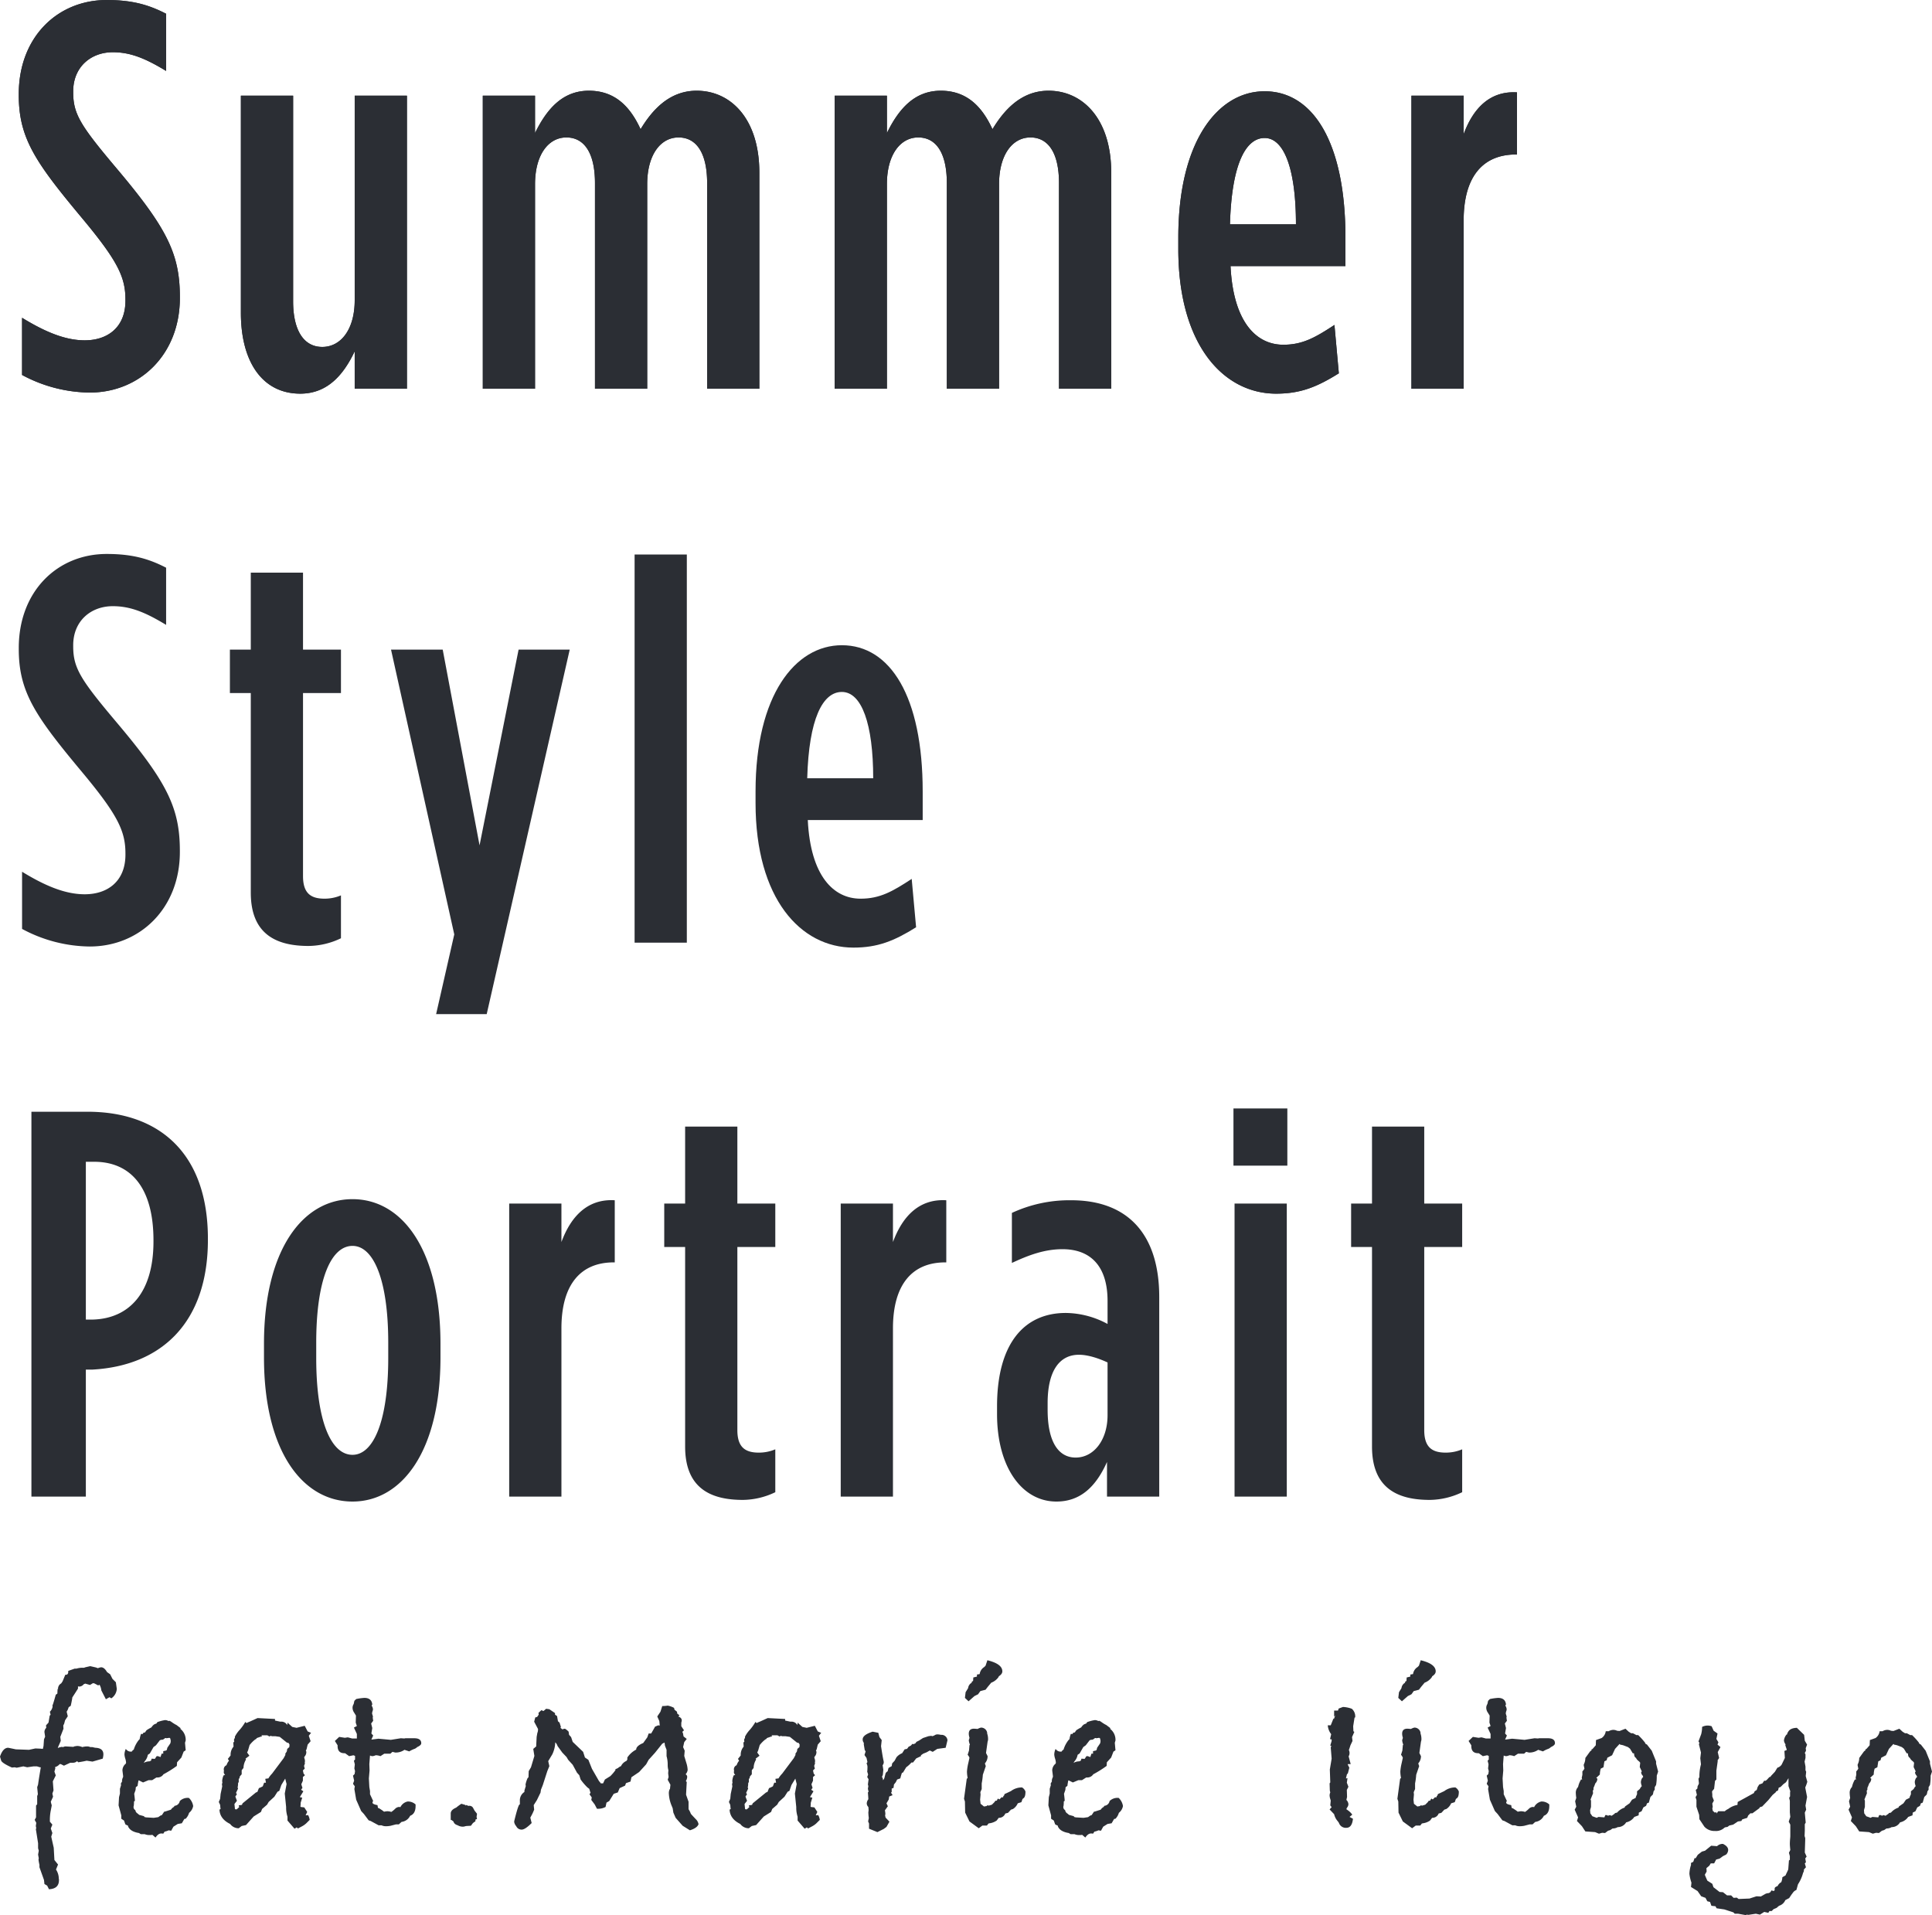
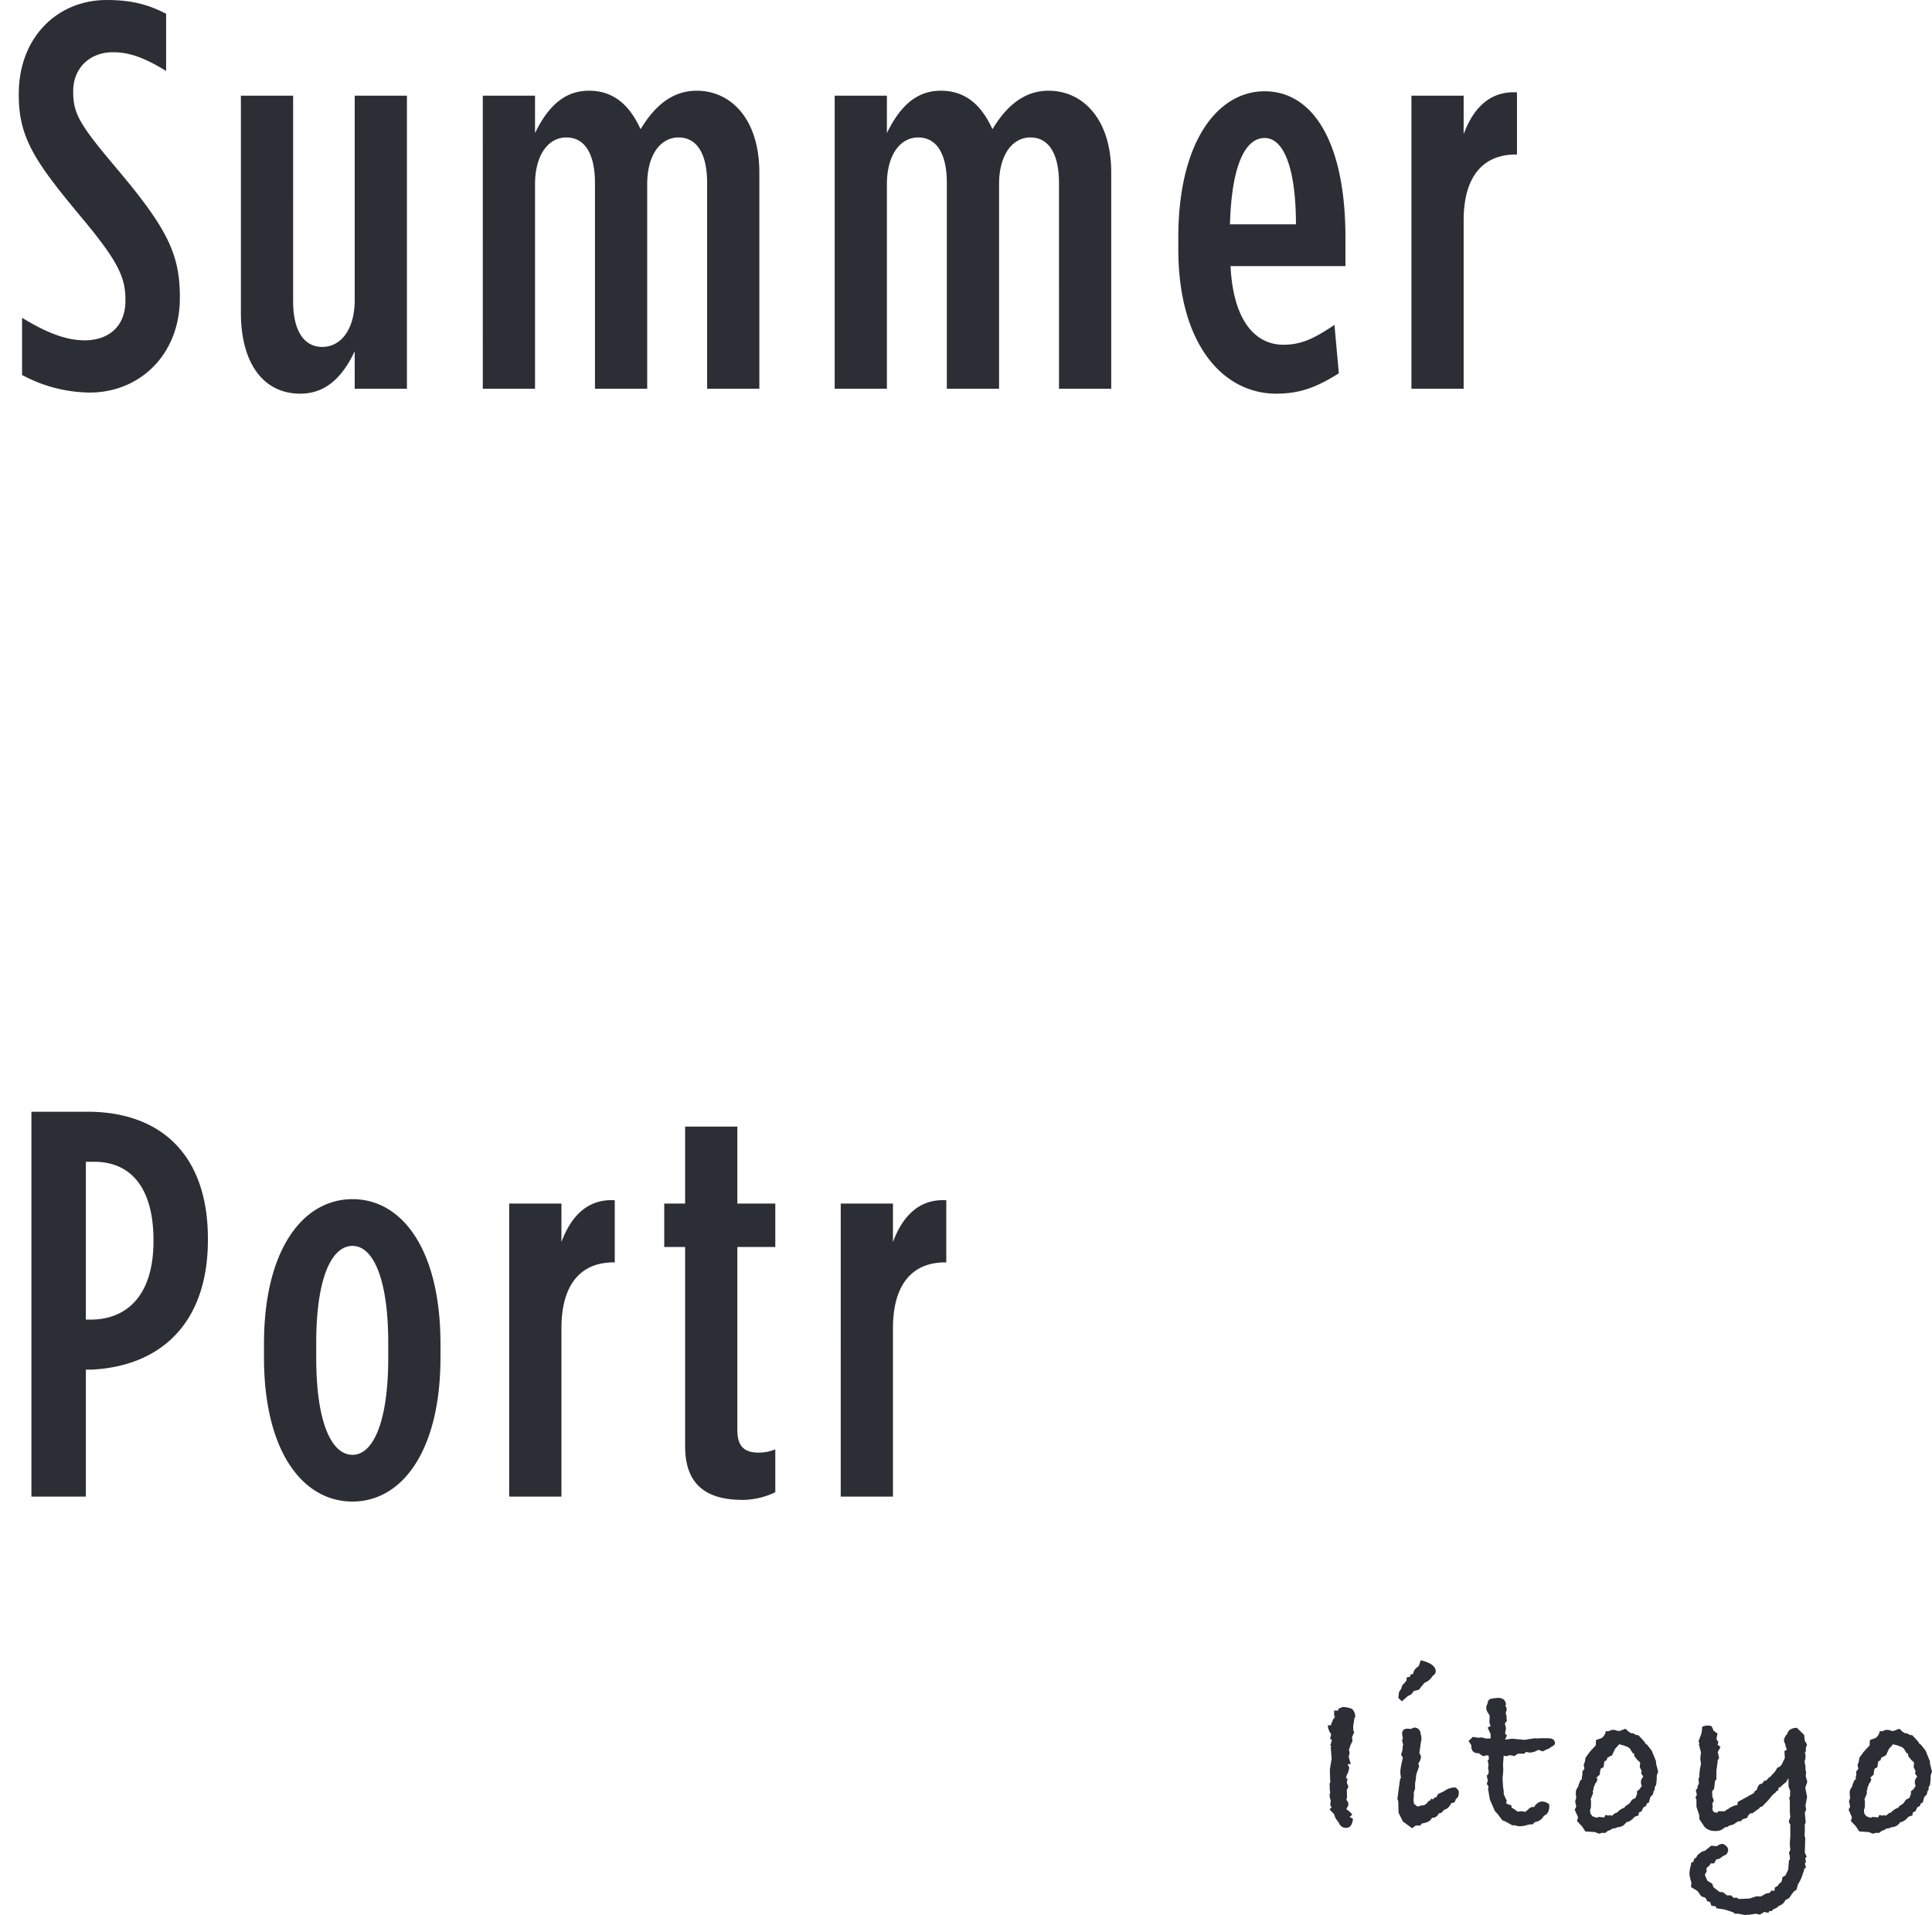
<svg xmlns="http://www.w3.org/2000/svg" width="681.715" height="675.748" viewbox="0 0 681.715 675.748">
  <g id="グループ_43" data-name="グループ 43" transform="translate(-15.82 182.508)">
    <g id="グループ" transform="translate(18.758 -220.35)">
-       <path id="パス_140" data-name="パス 140" d="M28.712,1.358c17.654,0,31.816-13.386,31.816-33.368V-32.4c0-15.326-4.656-24.444-22.7-45.784C25.414-92.926,22.892-97,22.892-104.566v-.388c0-8.536,6.208-13.774,13.968-13.774,6.208,0,11.446,2.134,18.818,6.6v-20.176c-6.014-3.1-11.834-4.85-20.952-4.85-17.46,0-31.04,13.192-31.04,33.174v.388c0,15.326,6.014,23.862,22.7,43.844C38.8-44.814,41.322-39.188,41.322-31.428v.388c0,9.312-6.208,13.968-14.356,13.968-6.6,0-13.58-2.716-22.116-7.954V-4.85A51.3,51.3,0,0,0,28.712,1.358Zm74.3.388c9.7,0,15.326-6.79,19.206-14.938V0h18.43V-103.4H122.22v72.168c0,10.282-4.85,16.49-11.446,16.49-6.4,0-10.282-5.626-10.282-16.1V-103.4H82.062v76.63C82.062-9.506,89.628,1.746,103.014,1.746ZM167.422,0h18.43V-72.168c0-10.282,4.656-16.49,11.058-16.49S207-83.032,207-72.556V0h18.43V-72.168c0-10.282,4.656-16.49,11.058-16.49s10.088,5.626,10.088,16.1V0H265V-76.242c0-19.012-10.088-28.906-22.116-28.906-9.894,0-15.908,7.178-19.788,13.58-3.492-7.566-8.73-13.58-18.236-13.58-9.118,0-14.744,6.208-19.012,14.938V-103.4h-18.43Zm124.16,0h18.43V-72.168c0-10.282,4.656-16.49,11.058-16.49s10.088,5.626,10.088,16.1V0h18.43V-72.168c0-10.282,4.656-16.49,11.058-16.49s10.088,5.626,10.088,16.1V0h18.43V-76.242c0-19.012-10.088-28.906-22.116-28.906-9.894,0-15.908,7.178-19.788,13.58-3.492-7.566-8.73-13.58-18.236-13.58-9.118,0-14.744,6.208-19.012,14.938V-103.4h-18.43ZM447.364,1.746c8.536,0,14.356-2.328,22.116-7.178L467.928-22.5c-6.79,4.462-11.252,6.984-18.042,6.984-9.506,0-17.654-7.954-18.624-27.742h40.546V-53.35c0-33.562-11.446-51.6-28.518-51.6-16.49,0-30.458,17.654-30.458,51.6v4.074C412.832-15.52,428.74,1.746,447.364,1.746Zm-16.3-59.752c.582-20.952,5.432-30.458,12.222-30.458,6.984,0,11.058,11.252,11.058,30.458ZM495.088,0h18.43V-59.364c0-15.714,6.984-23.28,18.43-23.28h.388v-21.922c-9.7-.582-15.52,5.82-18.818,14.744V-103.4h-18.43Z" transform="translate(0 175)" fill="#2b2e34" />
      <path id="パス_139" data-name="パス 139" d="M28.712,1.358c17.654,0,31.816-13.386,31.816-33.368V-32.4c0-15.326-4.656-24.444-22.7-45.784C25.414-92.926,22.892-97,22.892-104.566v-.388c0-8.536,6.208-13.774,13.968-13.774,6.208,0,11.446,2.134,18.818,6.6v-20.176c-6.014-3.1-11.834-4.85-20.952-4.85-17.46,0-31.04,13.192-31.04,33.174v.388c0,15.326,6.014,23.862,22.7,43.844C38.8-44.814,41.322-39.188,41.322-31.428v.388c0,9.312-6.208,13.968-14.356,13.968-6.6,0-13.58-2.716-22.116-7.954V-4.85A51.3,51.3,0,0,0,28.712,1.358Zm74.3.388c9.7,0,15.326-6.79,19.206-14.938V0h18.43V-103.4H122.22v72.168c0,10.282-4.85,16.49-11.446,16.49-6.4,0-10.282-5.626-10.282-16.1V-103.4H82.062v76.63C82.062-9.506,89.628,1.746,103.014,1.746ZM167.422,0h18.43V-72.168c0-10.282,4.656-16.49,11.058-16.49S207-83.032,207-72.556V0h18.43V-72.168c0-10.282,4.656-16.49,11.058-16.49s10.088,5.626,10.088,16.1V0H265V-76.242c0-19.012-10.088-28.906-22.116-28.906-9.894,0-15.908,7.178-19.788,13.58-3.492-7.566-8.73-13.58-18.236-13.58-9.118,0-14.744,6.208-19.012,14.938V-103.4h-18.43Zm124.16,0h18.43V-72.168c0-10.282,4.656-16.49,11.058-16.49s10.088,5.626,10.088,16.1V0h18.43V-72.168c0-10.282,4.656-16.49,11.058-16.49s10.088,5.626,10.088,16.1V0h18.43V-76.242c0-19.012-10.088-28.906-22.116-28.906-9.894,0-15.908,7.178-19.788,13.58-3.492-7.566-8.73-13.58-18.236-13.58-9.118,0-14.744,6.208-19.012,14.938V-103.4h-18.43ZM447.364,1.746c8.536,0,14.356-2.328,22.116-7.178L467.928-22.5c-6.79,4.462-11.252,6.984-18.042,6.984-9.506,0-17.654-7.954-18.624-27.742h40.546V-53.35c0-33.562-11.446-51.6-28.518-51.6-16.49,0-30.458,17.654-30.458,51.6v4.074C412.832-15.52,428.74,1.746,447.364,1.746Zm-16.3-59.752c.582-20.952,5.432-30.458,12.222-30.458,6.984,0,11.058,11.252,11.058,30.458ZM495.088,0h18.43V-59.364c0-15.714,6.984-23.28,18.43-23.28h.388v-21.922c-9.7-.582-15.52,5.82-18.818,14.744V-103.4h-18.43Z" transform="translate(0 175)" fill="#2b2e34" />
-       <path id="パス_138" data-name="パス 138" d="M28.712,1.358c17.654,0,31.816-13.386,31.816-33.368V-32.4c0-15.326-4.656-24.444-22.7-45.784C25.414-92.926,22.892-97,22.892-104.566v-.388c0-8.536,6.208-13.774,13.968-13.774,6.208,0,11.446,2.134,18.818,6.6v-20.176c-6.014-3.1-11.834-4.85-20.952-4.85-17.46,0-31.04,13.192-31.04,33.174v.388c0,15.326,6.014,23.862,22.7,43.844C38.8-44.814,41.322-39.188,41.322-31.428v.388c0,9.312-6.208,13.968-14.356,13.968-6.6,0-13.58-2.716-22.116-7.954V-4.85A51.3,51.3,0,0,0,28.712,1.358Zm77.212-.194A26.891,26.891,0,0,0,117.37-1.552V-16.684a14.846,14.846,0,0,1-5.82,1.164c-4.85,0-7.566-1.94-7.566-7.954v-64.6H117.37V-103.4H103.984v-27.16H85.554v27.16H78.182v15.326h7.372v70.422C85.554-2.716,94.866,1.164,105.924,1.164Z" transform="translate(0 370.463)" fill="#2b2e34" />
-       <path id="パス_137" data-name="パス 137" d="M19.012,25.22H36.86L66.154-103.4H48.112L34.338-34.338l-13-69.064H3.1L25.414-2.91ZM89.046,0h18.43V-136.964H89.046Zm77.212,1.746c8.536,0,14.356-2.328,22.116-7.178L186.822-22.5c-6.79,4.462-11.252,6.984-18.042,6.984-9.506,0-17.654-7.954-18.624-27.742H190.7V-53.35c0-33.562-11.446-51.6-28.518-51.6-16.49,0-30.458,17.654-30.458,51.6v4.074C131.726-15.52,147.634,1.746,166.258,1.746Zm-16.3-59.752c.582-20.952,5.432-30.458,12.222-30.458,6.984,0,11.058,11.252,11.058,30.458Z" transform="translate(131.937 370.463)" fill="#2b2e34" />
      <path id="パス_136" data-name="パス 136" d="M8.148,0H27.354V-44.814h2.328C54.126-46.172,70.422-61.5,70.422-90.6v-.388c0-30.07-17.072-44.814-42.486-44.814H8.148ZM27.354-62.468v-55.678h2.91c12.8,0,20.952,8.924,20.952,27.742v.388c0,18.042-8.536,27.16-21.34,27.548Zm94.09,64.214c17.46,0,31.04-17.848,31.04-50.828v-4.85c0-32.98-13.386-51.022-31.04-51.022S90.21-86.912,90.21-53.932v4.85C90.21-16.1,103.79,1.746,121.444,1.746Zm0-16.49c-7.566,0-12.8-11.834-12.8-34.144V-54.32c0-22.31,5.238-34.144,12.8-34.144,7.372,0,12.61,11.834,12.61,34.144v5.432C134.054-26.578,128.816-14.744,121.444-14.744ZM176.734,0h18.43V-59.364c0-15.714,6.984-23.28,18.43-23.28h.388v-21.922c-9.7-.582-15.52,5.82-18.818,14.744V-103.4h-18.43Zm82.45,1.164A26.891,26.891,0,0,0,270.63-1.552V-16.684a14.846,14.846,0,0,1-5.82,1.164c-4.85,0-7.566-1.94-7.566-7.954v-64.6H270.63V-103.4H257.244v-27.16h-18.43v27.16h-7.372v15.326h7.372v70.422C238.814-2.716,248.126,1.164,259.184,1.164ZM293.716,0h18.43V-59.364c0-15.714,6.984-23.28,18.43-23.28h.388v-21.922c-9.7-.582-15.52,5.82-18.818,14.744V-103.4h-18.43Z" transform="translate(0 565.925)" fill="#2b2e34" />
-       <path id="パス_135" data-name="パス 135" d="M24.444,1.746c8.148,0,13.774-4.85,17.848-13.968V0h18.43V-70.422c0-22.31-11.252-34.144-31.04-34.144A48.188,48.188,0,0,0,8.73-100.1V-82.45c5.82-2.716,11.446-4.85,17.848-4.85,10.282,0,15.908,6.4,15.908,18.236v8.148A31.474,31.474,0,0,0,27.742-64.8C13-64.8,3.492-53.932,3.492-31.816V-29.1C3.492-10.476,12.222,1.746,24.444,1.746Zm6.79-15.52c-6.014,0-9.894-5.432-9.894-16.878V-32.98c0-11.252,4.074-17.072,11.058-17.072,3.3,0,7.178,1.358,10.088,2.716v18.624C42.486-19.982,37.636-13.774,31.234-13.774ZM86.912-116.788h19.012v-20.176H86.912ZM87.3,0h18.43V-103.4H87.3Zm68.87,1.164a26.891,26.891,0,0,0,11.446-2.716V-16.684a14.846,14.846,0,0,1-5.82,1.164c-4.85,0-7.566-1.94-7.566-7.954v-64.6h13.386V-103.4H154.23v-27.16H135.8v27.16h-7.372v15.326H135.8v70.422C135.8-2.716,145.112,1.164,156.17,1.164Z" transform="translate(345.382 565.925)" fill="#2b2e34" />
    </g>
    <g id="グループ-2" data-name="グループ" transform="translate(15.5 393.32)">
-       <path id="パス_142" data-name="パス 142" d="M39.52-47.76a4.368,4.368,0,0,1-1.92,3.2l-.64-.4-1.28.72-1.6-3.12a5.2,5.2,0,0,0-.64-2l-.48.24-1.36-.72-.48-.08-1.04.64-1.68-.48-.56.24a2,2,0,0,1-1.44.8,1.773,1.773,0,0,1-.56-.08v.8q-.8,1.28-2,3.12-.08.8-.56,2.96l-.72.48-.32.88-.4.72.4,1.6-.96,1.44-.32,1.2-.32.64.08,1.12L19.6-30.96l.16,1.36q-.08.32-.96,2.24l-.08.32a6.135,6.135,0,0,1,1.36-.4l.48.08a5.3,5.3,0,0,1,.72-.24h.24l2.72.16.24-.16q.96-.16,1.12-.16a4.617,4.617,0,0,1,1.76.4,7.052,7.052,0,0,1,1.68-.24,2.474,2.474,0,0,1,1.12.24h.72l1.04.24q2.88.08,2.88,2.32a5.909,5.909,0,0,1-.24,1.52l-3.6,1.04-2.08-.32q-.88.24-2.96.56l-.4-.4a2.054,2.054,0,0,1-1.52.56h-.88L20.88-20.8l-1.12-.56h-.4a2.908,2.908,0,0,1-1.6,1.04l.08.48-.32,1.12L18-17.36l-1.04,2.08.24,3.2-.4,1.12.24,1.12-.8,1.76.24.96a.633.633,0,0,1,.08.4q0,.08-.32,1.72a16.888,16.888,0,0,0-.32,3.24v.72Q16-.96,16.8,0l-.56,1.36.56,1.6-.4,1.28.88,3.92.24,4.32,1.28,1.6-.72,1.76a5.946,5.946,0,0,1,.96,2.72v.24a1.316,1.316,0,0,0,.08.4v.4q0,3.04-3.52,3.2l-.64-1.28L14,20.96l-.16-1.44-1.6-4.48v-.88a14.162,14.162,0,0,1-.32-1.68,1.373,1.373,0,0,1,.08-.56l-.24-1.36L12,9.2l-.24-.88V6.56l-.8-5.04.16-.16L10.96.48l.16-1.12-.56-1.04.48-.88V-6.72l.4-.48v-2.88l.24-.64-.24-2.48.32-.96q.16-1.36.96-6.08H12.4l-1.04-.32h-1.2l-2.24.32-1.36-.32-2.32.48-.8-.16a4.969,4.969,0,0,1-.96.08q-3.52-1.6-3.76-2.48L-1.68-24q1.04-3.12,2.88-3.12.08,0,2.72.56l4.64.16,2.24-.48,1.92.08.72.08.24-1.04.16-2.32.4-.96L14-32.64a2.077,2.077,0,0,1,.64-1.52l-.08-.88.88-.96.4-2.4.32-.4-.24-1.04a3.2,3.2,0,0,0,.96-1.84l-.08-.48q0,.64,1.2-3.68l.56-.4L18.64-48l.16.4v-.24a2.142,2.142,0,0,1,1.12-2l.48-.72.96-2.32h.16q.88,0,.88-1.04v-.32l2.24-.8h.64a7.3,7.3,0,0,1,2.16-.32H28l.4-.16,1.76-.4,2.08.48a5.883,5.883,0,0,0,.64.24A3.668,3.668,0,0,1,34-55.52q1.12,0,2.08,1.68l1.12.8.8,1.6,1.2,1.2L39.52-48ZM66.48-6.56a3.931,3.931,0,0,1-1.44,2.4,4.981,4.981,0,0,1-1.2,2.08L63.36-2,62.48-.48l-1.44.24L59.52.72l-.8,1.44L57.84,2a5.617,5.617,0,0,1-1.44.48l-.48.72a2.427,2.427,0,0,0-.72-.08q-1.04,0-2,1.44L52.08,3.6a4.264,4.264,0,0,1-.96.08,4.325,4.325,0,0,1-1.76-.32H48l-.64-.4Q44.32,2.48,43.52.64V.4l-.96-.48-.48-1.36-.96-.64v-1.2L40.16-6.8l.16-2.88.32-1.28v-1.68l.4-1.28-.08-.56.56-.96-.16.16a3.406,3.406,0,0,1,.4-1.52v-.4l-.24-1.92a3.106,3.106,0,0,1,1.2-2.4A1.114,1.114,0,0,0,42.8-22a6.382,6.382,0,0,0-.28-1.32,6.188,6.188,0,0,1-.28-1.4,4.767,4.767,0,0,1,.48-2,2.078,2.078,0,0,0,1.84.96h.24a2.257,2.257,0,0,1,.72-.72,10.031,10.031,0,0,1,1.76-3.36l.32-.32A9.945,9.945,0,0,1,48.08-32h.64l.16-.4.64-.16a6.1,6.1,0,0,1,.52-.76,18.829,18.829,0,0,1,1.72-1,3.487,3.487,0,0,1,.96-1.04,6.208,6.208,0,0,1,.8-.32l.32-.48a12.548,12.548,0,0,1,2.72-.72,2.38,2.38,0,0,1,1.2.32l.4-.08.56.32a12.609,12.609,0,0,0,1.92,1.2L62-34.08v.32a4.88,4.88,0,0,1,1.84,4.08l-.24.8.24,2.64-.72.48-.8,2.08L60.8-22l-.08,1.28A38.935,38.935,0,0,1,56-17.76a2.473,2.473,0,0,1-2.24,1.12h-.24L52-15.68H50.72l-1.92.8-1.44-.72H47.2a17.545,17.545,0,0,0-.32,1.92l-.64.48-.08.96-.48,1.36q.24,1.92.24,2.48l-.32.24a10.259,10.259,0,0,1-.08,1.52.614.614,0,0,1-.08.24v.24a1.193,1.193,0,0,0,.64,1.04,1.616,1.616,0,0,0,.8,1.2l.56.48,1.76.48v.24l.64.16,2.72.16,1.6-.24.8-.56.48-.16.8-1.2.4-.08,2-.64a2.614,2.614,0,0,1,1.04-.96l.24-.4a2.047,2.047,0,0,0,1.84-1.68,3.9,3.9,0,0,1,2.88-1.12h.32A5.018,5.018,0,0,1,66.48-6.56ZM58.56-29.6a3.928,3.928,0,0,0-.24-.96l-.4-.08-.16.08h-.32a.71.71,0,0,1-.32.08.614.614,0,0,1-.24-.08h-.24l-.8.56-.72.08-.4.16L53.36-28l-.88.64L51.2-25.12l-.72.48a4.516,4.516,0,0,1-1.12,2.32l-.32.56a3.645,3.645,0,0,1,2-.56l.56-.24.24-.72,1.12.08.64-.96h.48l.88.32.4-1.2h.56v-.88l1.04-.24.24-.24.16-.72,1.04-1.52A2.584,2.584,0,0,0,58.56-29.6Zm49.52-2.8-.8,1.04.64,1.92-1.04,1.2-.4,1.68-.24.4.16.4a2.282,2.282,0,0,1-.56,1.68l-.16.24v.32a2.656,2.656,0,0,1,.24,1.04,1.373,1.373,0,0,1-.08.56l.08.32-.32.88.24.96-.64.64.24,1.12.48.56-.72.64v1.28l-.56,1.28.4,1.28-.48.64.8.56-1.12,1.84-.08.24.8.16-.56,1.84v.32a3.8,3.8,0,0,1-.08.88l.08.24,1.28.16,1.04,1.6-.56,1.2.88-.08a5.152,5.152,0,0,1,.56,1.68l-1.2,1.2A6.894,6.894,0,0,1,104.8.64l-1.36.72-.4-.4-.8.48L99.76-1.44V-2.8a10.353,10.353,0,0,1-.48-2.96v-.48l-.48-4.72.64-3.36-.48-1.92L97.6-14l-.72,2.08-.64.32L95.12-9.84,93.12-8l-.56.96L90.8-5.52l-.4,1.04-2.56,1.6L85.12.16,83.6.48l-1.04.8A3.711,3.711,0,0,1,79.52-.24Q75.92-2,75.76-5.28l.4-.24L76.08-6,76-6.96,75.52-8,76-9.12l.16-1.68.56-2.64v-.32a.71.71,0,0,1-.08-.32,2.632,2.632,0,0,1,.16-.8,1.664,1.664,0,0,1-.08-.64,6.138,6.138,0,0,1,.48-1.84l.56-.24a1.144,1.144,0,0,1-.48-.88,1.114,1.114,0,0,1,.08-.48,1.773,1.773,0,0,1-.08-.56,1.538,1.538,0,0,1,.96-1.44,4.788,4.788,0,0,1,.88-1.6l-.4-.64.96-1.2v-.32a4.345,4.345,0,0,1,1.04-2.8l-.08-1.44.32-.32v-.24a.614.614,0,0,1-.08-.24,1.085,1.085,0,0,1,.32-.8v-.48a10.469,10.469,0,0,1,1.68-2.4,16.6,16.6,0,0,0,2-2.8l.4.4.88-.4.4-.16,2.64-1.2,6.16.32v.56l1.92.4a2.37,2.37,0,0,1,2.4,1.2,2.35,2.35,0,0,1,.08-.56V-36l1.68,1.52,1.52.32,2.88-.72,1.04,2Zm-7.6,4.16-.32-.56-.64-.16-2.48-2-1.6-.24H94.16L94-31.36l-.64.24-.72-.4H90.56l.24.32-1.84.64-.32.4-.24.08a11.528,11.528,0,0,0-2,2l-.56,1.92-.32.72.8,1.12-1.36,1.04.16.32A5.9,5.9,0,0,0,84.24-20l-.64.8v1.44l-.64.72-.16.72-.24.16v1.12l-.24.4a5.747,5.747,0,0,1-.16,1.52l.16.4L81.6-11.2l.32.48-.56.8.56,1.52-.88,1.12.16,1.52v.24l.32.16.4-.08a9.742,9.742,0,0,1,.8-.72l-.16-.64,1.12-.16.24-.56,4.72-3.84.48-.16.56-1.36a9.23,9.23,0,0,0,1.36-.64l.48-1.28h.64l-.24-1.36,1.12-.16a5.574,5.574,0,0,1,.52-.8,8.2,8.2,0,0,1,.76-.88l4.08-5.44.64-1.2-.08-.32.56-.88.16-.88.72-.64Zm46.48-.48q0,.72-1.44,1.36a2.724,2.724,0,0,1-1.2.72,10.837,10.837,0,0,0-1.6.8l-1.68-.56a5.319,5.319,0,0,1-3.28.96l-.96-.24-.72.64h-2.16l-1.36.88a4.914,4.914,0,0,0-1.68-.32,3.615,3.615,0,0,1-1.12.32,1.991,1.991,0,0,1-.88-.24l-.24,3.04.08,2.24-.24,2.8.16,3.04.24,1.44v1.12L130-8.32a.767.767,0,0,0-.24.56q0,.56,1.76.88l.16.96.56.24.96.64.64.48a6.741,6.741,0,0,1,1.12-.16,4.53,4.53,0,0,1,1.44.24,8.848,8.848,0,0,0,1.36-1.12,2.115,2.115,0,0,1,1.36-.64h.24a.614.614,0,0,0,.24.08,3.681,3.681,0,0,1,2.56-2,3.957,3.957,0,0,1,2.8,1.04v.56q0,2.72-1.92,3.44A3.867,3.867,0,0,1,140-.96l-.96.88H138L136.16.4a8.053,8.053,0,0,1-1.84.16,3.356,3.356,0,0,1-1.36-.32h-1.04l-2.8-1.52-.72-.24-1.68-2.24-.96-1.04L124-8.8l-.64-3.76.16-.96-.64-.88.4-1.12-.4-1.76.56-.56.16-1.04-.24-.96.16-1.44-.32-1.28.4-.4v-1.28l-.56-.24-1.52.32-1.44-1.04h-.24q-2.4,0-2.4-2.56V-28l-.96-1.52L118-30.96l2,.32,1.04-.16,1.52.4h1.68V-32l-1.04-2.24,1.04-.56-.4-1.2.08-2.48-.64-1.04a3.051,3.051,0,0,1-.56-1.6,2.419,2.419,0,0,1,.4-1.44l.24-1.12.64-.64a19.983,19.983,0,0,1,2.88-.4q2.56,0,2.8,2.32l-.24.4a2.479,2.479,0,0,1,.48,1.36,2.406,2.406,0,0,1-.08.4l-.16.48-.08.56.32,1.04-.08.4.16,1.12-.72.96.4,1.6-.32,1.92.64.72L129.36-30l2.48-.32,4.4.4,3.52-.56,1.2.08.4-.08h3.12Q146.96-30.48,146.96-28.72ZM166.64-2l-.56.24v.56l-.88.64-.72.96-1.52.08-.48.08a2.228,2.228,0,0,1-.96.16,3.515,3.515,0,0,1-1.68-.48,3.256,3.256,0,0,1-.8-.36,1.725,1.725,0,0,1-.72-1l-.64-.48-.32-.08V-3.92q0-1.28,1.92-2.08a18.42,18.42,0,0,1,1.84-1.36l1.36.4.24.24.24-.24.48.32h.4A1.477,1.477,0,0,1,165.2-6l.56,1.04.88,1.12-.16,1.12ZM244.8-.16Q244.32,1.2,241.76,2L239.2.4l-2.48-2.8-.8-1.84-.24-1.52-.32-.8a12.474,12.474,0,0,1-1.04-4.64,3.948,3.948,0,0,1,.24-1.2l.16-.16.16-1.52-.96-1.76.32-.96-.16-1.28.08-1.12a7.052,7.052,0,0,1-.24-1.68v-.4a10.718,10.718,0,0,0-.4-2.88V-26.4l-.56-1.44-.16-1.12-.8.4-2.56,3.2-2.24,2.48-.88,1.6-2.48,2.72-2.72,1.84-.32,1.52-1.6.56-.32.88-1.92.88-.64,1.52-1.44.48-1.6,2.56-.96.56q-.08.4-.32,1.52a5.36,5.36,0,0,1-2.56.64h-.48l-.8-1.52-1.2-1.6.16-.88-.8-1.12.4-.56-.08-.08-.4-1.28-.64-.48a20.529,20.529,0,0,1-2.4-2.8l-.48-1.52-.8-.88-1.52-2.8-1.6-1.76-.56-.96-1.52-1.6-1.68-2.32a2.831,2.831,0,0,0-.8-1.28,10.389,10.389,0,0,1-1.04,4.24l-1.44,2.4.4,1.76-.72,1.76-1.6,4.96-.64,1.6-.16,1.04-1.28,2.64-1.12,1.76.16,1.6a18.959,18.959,0,0,1-1.36,2.8l.48,1.92q-2.32,2.32-3.52,2.32a2.058,2.058,0,0,1-1.92-1.2,3.072,3.072,0,0,1-.72-1.44V-1.2q1.44-5.92,1.92-5.92a.071.071,0,0,1,.08.08V-8.4a3.473,3.473,0,0,1,1.6-3.12V-12l.48-1.6-.08-.56a10.053,10.053,0,0,1,.72-2.24l.32-.32.08-2.16.8-1.36,1.2-4-.4-2.48,1.04-.88v-.24l.16-3.12.24-1.36a3.261,3.261,0,0,0,.24-1.12v-.32l-1.36-2.56.4-1.52.64-.16.56-.8-.08-.64,1.04-.96.72.32.96-.8,1.12.16,2,1.36v.56l.72.48.32,1.84.56.48.48,1.52-.16.32.72.56a1.991,1.991,0,0,1,.88-.24,5.678,5.678,0,0,1,1.28,1.04l.16,1.12.72.8.56,1.68,3.68,3.52.64,2,1.2.8,1.28,3.2,2.48,4.32q.08.08.48.56l.16.24h.8l.64-1.36,1.92-1.2a15.386,15.386,0,0,0,1.84-2.16q0-.08-.16-.08h-.08a3.79,3.79,0,0,1,1.04-.56,3.527,3.527,0,0,1,1.12-.72,3.807,3.807,0,0,1,1.92-1.84l.32-.48v-.72a8.425,8.425,0,0,1,3.12-2.8q0-1.28,2.48-2.32l1.44-2,.48-1.36h.88q.96-1.6,1.36-2.4l1.12-.48.56.08-.16-1.6-.72-1.6,1.12-1.68.64-2a10.977,10.977,0,0,0,1.36-.08,4.182,4.182,0,0,0,.56-.08,7.968,7.968,0,0,1,2.24.8l.16.64.88.72.08.64.8.64-.4.4q1.2.48,1.2,1.36a2.632,2.632,0,0,1-.16.8v1.28l.96,1.44-.48.4-.08.4.16.08.24,1.28,1.12.88-.88,1.12-.4,1.76.56,1.28-.16,1.84.72,2.4a9.451,9.451,0,0,1,.48,2.56,2.9,2.9,0,0,1-.72,1.52,1.038,1.038,0,0,1,.56.96,3.226,3.226,0,0,1-.48,1.44l.32.32-.24,4.48.88,2.48v2.64a7.478,7.478,0,0,1,.8,1.6q.16.24,1.76,1.92A3.238,3.238,0,0,1,244.8-.16ZM288.08-32.4l-.8,1.04.64,1.92-1.04,1.2-.4,1.68-.24.4.16.4a2.282,2.282,0,0,1-.56,1.68l-.16.24v.32a2.656,2.656,0,0,1,.24,1.04,1.373,1.373,0,0,1-.08.56l.08.32-.32.88.24.96-.64.64.24,1.12.48.56-.72.64v1.28l-.56,1.28.4,1.28-.48.64.8.56-1.12,1.84-.08.24.8.16-.56,1.84v.32a3.8,3.8,0,0,1-.08.88l.08.24,1.28.16,1.04,1.6-.56,1.2.88-.08a5.153,5.153,0,0,1,.56,1.68l-1.2,1.2A6.893,6.893,0,0,1,284.8.64l-1.36.72-.4-.4-.8.48-2.48-2.88V-2.8a10.353,10.353,0,0,1-.48-2.96v-.48l-.48-4.72.64-3.36-.48-1.92L277.6-14l-.72,2.08-.64.32-1.12,1.76-2,1.84-.56.96L270.8-5.52l-.4,1.04-2.56,1.6L265.12.16,263.6.48l-1.04.8a3.711,3.711,0,0,1-3.04-1.52q-3.6-1.76-3.76-5.04l.4-.24L256.08-6,256-6.96,255.52-8,256-9.12l.16-1.68.56-2.64v-.32a.71.71,0,0,1-.08-.32,2.632,2.632,0,0,1,.16-.8,1.665,1.665,0,0,1-.08-.64,6.138,6.138,0,0,1,.48-1.84l.56-.24a1.144,1.144,0,0,1-.48-.88,1.114,1.114,0,0,1,.08-.48,1.772,1.772,0,0,1-.08-.56,1.538,1.538,0,0,1,.96-1.44,4.788,4.788,0,0,1,.88-1.6l-.4-.64.96-1.2v-.32a4.345,4.345,0,0,1,1.04-2.8l-.08-1.44.32-.32v-.24a.614.614,0,0,1-.08-.24,1.085,1.085,0,0,1,.32-.8v-.48a10.467,10.467,0,0,1,1.68-2.4,16.6,16.6,0,0,0,2-2.8l.4.4.88-.4.4-.16,2.64-1.2,6.16.32v.56l1.92.4a2.37,2.37,0,0,1,2.4,1.2,2.35,2.35,0,0,1,.08-.56V-36l1.68,1.52,1.52.32,2.88-.72,1.04,2Zm-7.6,4.16-.32-.56-.64-.16-2.48-2-1.6-.24h-1.28l-.16-.16-.64.24-.72-.4h-2.08l.24.32-1.84.64-.32.4-.24.08a11.528,11.528,0,0,0-2,2l-.56,1.92-.32.72.8,1.12-1.36,1.04.16.32a5.9,5.9,0,0,0-.88,2.96l-.64.8v1.44l-.64.72-.16.72-.24.16v1.12l-.24.4a5.747,5.747,0,0,1-.16,1.52l.16.4-.72,1.52.32.48-.56.8.56,1.52-.88,1.12.16,1.52v.24l.32.16.4-.08a9.742,9.742,0,0,1,.8-.72l-.16-.64,1.12-.16.24-.56,4.72-3.84.48-.16.56-1.36a9.23,9.23,0,0,0,1.36-.64l.48-1.28h.64l-.24-1.36,1.12-.16a5.574,5.574,0,0,1,.52-.8,8.2,8.2,0,0,1,.76-.88l4.08-5.44.64-1.2-.08-.32.56-.88.16-.88.72-.64Zm52.16-1.52L332-27.12l-2.96.4-1.6,1.04-1.04-.48-1.12.64-1.2.48-.8.56v.32l-1.68.8-1.12,1.44h-.56a10.353,10.353,0,0,1-1.84,1.68l-1.12,1.84-.4.16a19.053,19.053,0,0,0-.56,1.92l-1.12.4-.48.96-.64.8-.16,1.2-.64.24v1.2l-.24.24q.24.4.56.88l-1.2.48-.16,1.04-.8,1.36.48,1.04-1.04,1.44a6.742,6.742,0,0,1,.16,1.12v.32a1.317,1.317,0,0,0-.08.4l.16.72,1.36,1.44L311.12.8l-.96.72-2.24,1.12-2.96-1.2V-.4l-.32-.72.24-1.2a16.978,16.978,0,0,1-.16-1.92,3.443,3.443,0,0,1,.08-.64v-.56l-.08-.8a1.762,1.762,0,0,1-.56-1.28,2.6,2.6,0,0,1,.56-1.44q0-.4-.16-2.4l.24-.24-.24-1.04.16-.96-.16-.56L304.8-16l-.48-.8.32-.88-.32-1.04A8.132,8.132,0,0,0,304.4-20a2.755,2.755,0,0,0-.32-1.6l.32-.48-.32-1.44-.72-1.04.4-1.28-.32-.48-.32-1.92v-.64a1.811,1.811,0,0,1-.4-1.2q0-1.6,3.52-2.72l2,.4.4,1.52.8,1.04-.24,2.16q.24,1.6.56,3.52l.24,1.28a3.628,3.628,0,0,1,.16.88,1.828,1.828,0,0,1-.4,1.04l.24,1.6-.16,1.76-.32.8.24.32.16.8a2.259,2.259,0,0,0,.56-1.2l.32-1.2a1.57,1.57,0,0,1,.72-.72l.32-1.2,1.12-.64.16-.96.88-.96.64-1.2a5.059,5.059,0,0,1,2-1.44l.16-.24.72-1.12.8-.16.24-.24.32-.48.88-.48.48-.56.48.08.64-.32.32-.48.96-.48,1.36-.88,1.92-.64q1.12-.16,1.2-.16v.08a.071.071,0,0,0-.08.08h.08a2.456,2.456,0,0,0,.96-.32,1.75,1.75,0,0,1,1.12-.32,6.742,6.742,0,0,1,1.12.16A2.106,2.106,0,0,1,332.64-29.76ZM352-54.08q0,.96-1.28,1.76v.16a5.521,5.521,0,0,1-2.64,2.08l-1.2,1.44-.8,1.04-1.84.48-.8,1.12-1.28.64-2.08,1.84-1.28-1.2.24-2,.88-1.44a2.526,2.526,0,0,1,1.28-1.92v-.32l.48-.32.08-1.2,1.28-.32v-.72l.96-.16a3.508,3.508,0,0,1,1.36-2.32l.24-.16.48-.48.64-1.92Q352-56.72,352-54.08Zm8.16,42.4q0,1.84-.64,2.32l-.4.32-.4,1.12-1.28.4a4.422,4.422,0,0,1-1.68,2l-.72.24L354-4.16l-.96.24a2.363,2.363,0,0,1-2.32,1.52q-.16.24-.72.96a5.725,5.725,0,0,1-2.48.96l-.4.08-.56.72h-1.6l-1.28.96-3.28-2.4-1.52-3.12-.08-3.92-.32-.96.96-7.04.32-.32a11.823,11.823,0,0,1-.24-2.32,18.189,18.189,0,0,1,.48-2.96l.4-1.84a3.232,3.232,0,0,0-.64-1.04l.48-1.52L340.4-28l.16-.24a5.036,5.036,0,0,1-.4-1.6,2.636,2.636,0,0,0,.16-.44,1.716,1.716,0,0,0,.08-.44,4.307,4.307,0,0,1-.24-1.36q0-1.92,2.16-1.76l.96.08a4.21,4.21,0,0,1,1.2-.48,2.169,2.169,0,0,1,2.16,1.76v.32a5.813,5.813,0,0,1,.32,1.84,2.479,2.479,0,0,1-.16,1.04l-.56,4,.56,1.12a3.822,3.822,0,0,1-.96,2.56l.32.96-1.04,3.04a22.465,22.465,0,0,1-.4,3.04v2l-.48,1.12.08.8-.16,1.84.16,1.44,1.2.96.96-.16.16-.24.64.08,1.04-.32.88-.88.32-.48.56-.08.16-.4.24-.32.48.32.8-.8.48.08.16-.56h.16l.24-.64.72-.32,1.52-.72a6.311,6.311,0,0,1,3.6-1.28h.32A2.843,2.843,0,0,1,360.16-11.68Zm34.4,5.12a3.931,3.931,0,0,1-1.44,2.4,4.981,4.981,0,0,1-1.2,2.08l-.48.08-.88,1.52-1.44.24L387.6.72l-.8,1.44L385.92,2a5.617,5.617,0,0,1-1.44.48L384,3.2a2.427,2.427,0,0,0-.72-.08q-1.04,0-2,1.44l-1.12-.96a4.265,4.265,0,0,1-.96.08,4.325,4.325,0,0,1-1.76-.32h-1.36l-.64-.4Q372.4,2.48,371.6.64V.4l-.96-.48-.48-1.36-.96-.64v-1.2l-.96-3.52.16-2.88.32-1.28v-1.68l.4-1.28-.08-.56.56-.96-.16.16a3.406,3.406,0,0,1,.4-1.52v-.4l-.24-1.92a3.106,3.106,0,0,1,1.2-2.4,1.114,1.114,0,0,0,.08-.48,6.381,6.381,0,0,0-.28-1.32,6.188,6.188,0,0,1-.28-1.4,4.767,4.767,0,0,1,.48-2,2.078,2.078,0,0,0,1.84.96h.24a2.257,2.257,0,0,1,.72-.72,10.031,10.031,0,0,1,1.76-3.36l.32-.32a9.944,9.944,0,0,1,.48-1.84h.64l.16-.4.64-.16a6.1,6.1,0,0,1,.52-.76,18.825,18.825,0,0,1,1.72-1,3.487,3.487,0,0,1,.96-1.04,6.209,6.209,0,0,1,.8-.32l.32-.48a12.548,12.548,0,0,1,2.72-.72,2.38,2.38,0,0,1,1.2.32l.4-.08.56.32a12.611,12.611,0,0,0,1.92,1.2l1.36,1.04v.32a4.88,4.88,0,0,1,1.84,4.08l-.24.8.24,2.64-.72.48-.8,2.08L388.88-22l-.08,1.28a38.934,38.934,0,0,1-4.72,2.96,2.473,2.473,0,0,1-2.24,1.12h-.24l-1.52.96H378.8l-1.92.8-1.44-.72h-.16a17.545,17.545,0,0,0-.32,1.92l-.64.48-.08.96-.48,1.36Q374-8.96,374-8.4l-.32.24a10.262,10.262,0,0,1-.08,1.52.614.614,0,0,1-.08.24v.24a1.193,1.193,0,0,0,.64,1.04,1.616,1.616,0,0,0,.8,1.2l.56.48,1.76.48v.24l.64.16,2.72.16,1.6-.24.8-.56.48-.16.8-1.2.4-.08,2-.64a2.614,2.614,0,0,1,1.04-.96l.24-.4a2.047,2.047,0,0,0,1.84-1.68,3.9,3.9,0,0,1,2.88-1.12h.32A5.018,5.018,0,0,1,394.56-6.56ZM386.64-29.6a3.927,3.927,0,0,0-.24-.96l-.4-.08-.16.08h-.32a.71.71,0,0,1-.32.08.614.614,0,0,1-.24-.08h-.24l-.8.56-.72.08-.4.16L381.44-28l-.88.64-1.28,2.24-.72.48a4.516,4.516,0,0,1-1.12,2.32l-.32.56a3.645,3.645,0,0,1,2-.56l.56-.24.24-.72,1.12.08.64-.96h.48l.88.32.4-1.2H384v-.88l1.04-.24.24-.24.16-.72,1.04-1.52A2.584,2.584,0,0,0,386.64-29.6Z" transform="translate(2 68)" fill="#2b2e34" />
      <path id="パス_141" data-name="パス 141" d="M15.92-37.84l-.24.08-.48,3.04.08,1.76.32.24-.8,1.84.16,1.36L14.24-28q-.32,1.04-.56,1.68a2.293,2.293,0,0,1,.24,1.04,2.38,2.38,0,0,1-.32,1.2l.72,2.72h-.96l-.08.16.56,1.12-.56,2.16h-.24l-.4,1.6a1.373,1.373,0,0,0,.56-.08l-.24,1.6.56,1.44-.56,1.12.08,2.48L12.8-8.72a2.344,2.344,0,0,1,.72,1.52,1.953,1.953,0,0,1-.36,1.04,2.051,2.051,0,0,0-.36.72l.72.52a6.2,6.2,0,0,1,1.36,1.4l-.96.8,1.2.64q-.32,3.2-2.32,3.2A2.545,2.545,0,0,1,10.16-.64l-.4-.56A5.56,5.56,0,0,1,8.48-3.68L6.88-5.36l.72-.8L7.12-6.8l.16-1.68-.16-.56a4.725,4.725,0,0,1-.24-1.28,2.656,2.656,0,0,1,.24-1.04L6.96-12l-.08-2.56.24-.32-.16-4.56.64-3.84-.32-4,.24-.4-.4-.24.48-1.6v-.56l-.56-.08.4-1.76a5.741,5.741,0,0,1-1.2-3.12H7.28l.96-2.4.16.16.48-1.28-.4.48v-2.16H9.84l.24-.72,1.52-.56a10.245,10.245,0,0,1,3.12.64,3.5,3.5,0,0,1,1.2,2.64Zm28.4-16.24q0,.96-1.28,1.76v.16a5.521,5.521,0,0,1-2.64,2.08l-1.2,1.44-.8,1.04-1.84.48L35.76-46l-1.28.64L32.4-43.52l-1.28-1.2.24-2,.88-1.44a2.526,2.526,0,0,1,1.28-1.92v-.32l.48-.32.08-1.2,1.28-.32v-.72l.96-.16a3.508,3.508,0,0,1,1.36-2.32l.24-.16.48-.48L39.04-58Q44.32-56.72,44.32-54.08Zm8.16,42.4q0,1.84-.64,2.32l-.4.32-.4,1.12-1.28.4a4.421,4.421,0,0,1-1.68,2l-.72.24L46.32-4.16l-.96.24A2.363,2.363,0,0,1,43.04-2.4q-.16.24-.72.96a5.725,5.725,0,0,1-2.48.96l-.4.08-.56.72h-1.6L36,1.28l-3.28-2.4L31.2-4.24l-.08-3.92-.32-.96.96-7.04.32-.32a11.824,11.824,0,0,1-.24-2.32,18.189,18.189,0,0,1,.48-2.96l.4-1.84a3.232,3.232,0,0,0-.64-1.04l.48-1.52L32.72-28l.16-.24a5.036,5.036,0,0,1-.4-1.6,2.639,2.639,0,0,0,.16-.44,1.716,1.716,0,0,0,.08-.44,4.307,4.307,0,0,1-.24-1.36q0-1.92,2.16-1.76l.96.08a4.21,4.21,0,0,1,1.2-.48,2.169,2.169,0,0,1,2.16,1.76v.32a5.814,5.814,0,0,1,.32,1.84,2.479,2.479,0,0,1-.16,1.04l-.56,4,.56,1.12a3.822,3.822,0,0,1-.96,2.56l.32.96L37.44-17.6a22.467,22.467,0,0,1-.4,3.04v2l-.48,1.12.08.8L36.48-8.8l.16,1.44,1.2.96.96-.16.16-.24.64.08,1.04-.32.88-.88.32-.48.56-.08.16-.4.24-.32.48.32.8-.8.48.08.16-.56h.16l.24-.64.72-.32,1.52-.72a6.311,6.311,0,0,1,3.6-1.28h.32A2.843,2.843,0,0,1,52.48-11.68ZM86.4-28.72q0,.72-1.44,1.36a2.724,2.724,0,0,1-1.2.72,10.837,10.837,0,0,0-1.6.8l-1.68-.56a5.319,5.319,0,0,1-3.28.96l-.96-.24-.72.64H73.36L72-24.16a4.914,4.914,0,0,0-1.68-.32,3.614,3.614,0,0,1-1.12.32,1.991,1.991,0,0,1-.88-.24l-.24,3.04.08,2.24-.24,2.8.16,3.04.24,1.44v1.12l1.12,2.4a.767.767,0,0,0-.24.56q0,.56,1.76.88l.16.96.56.24.96.64.64.48a6.741,6.741,0,0,1,1.12-.16,4.53,4.53,0,0,1,1.44.24A8.847,8.847,0,0,0,77.2-5.6a2.115,2.115,0,0,1,1.36-.64h.24a.614.614,0,0,0,.24.08,3.681,3.681,0,0,1,2.56-2,3.957,3.957,0,0,1,2.8,1.04v.56q0,2.72-1.92,3.44A3.867,3.867,0,0,1,79.44-.96l-.96.88H77.44L75.6.4a8.053,8.053,0,0,1-1.84.16A3.356,3.356,0,0,1,72.4.24H71.36l-2.8-1.52-.72-.24L66.16-3.76,65.2-4.8l-1.76-4-.64-3.76.16-.96-.64-.88.4-1.12-.4-1.76.56-.56.16-1.04-.24-.96.16-1.44-.32-1.28.4-.4v-1.28l-.56-.24-1.52.32L59.52-25.2h-.24q-2.4,0-2.4-2.56V-28l-.96-1.52,1.52-1.44,2,.32,1.04-.16,1.52.4h1.68V-32l-1.04-2.24,1.04-.56-.4-1.2.08-2.48-.64-1.04a3.051,3.051,0,0,1-.56-1.6,2.42,2.42,0,0,1,.4-1.44l.24-1.12.64-.64a19.982,19.982,0,0,1,2.88-.4q2.56,0,2.8,2.32l-.24.4a2.479,2.479,0,0,1,.48,1.36,2.4,2.4,0,0,1-.08.4l-.16.48-.08.56.32,1.04-.08.4.16,1.12-.72.96.4,1.6-.32,1.92.64.72L68.8-30l2.48-.32,4.4.4,3.52-.56,1.2.08.4-.08h3.12Q86.4-30.48,86.4-28.72Zm36.4,10-.48,1.44a17.549,17.549,0,0,1-.24,3.28l-.48.8v.88l-.4.56-.24,1.12-.88.88-.56,2-.64.24-.32.88-.96.56-.64,1.36-.96.48-.08.96-1.52.56a4.555,4.555,0,0,1-2.56,1.84l-.32.08A3.413,3.413,0,0,1,108.56.88a3.506,3.506,0,0,1-1.84.48l-.8.56-.8.24-1.04.8-1.04-.08-1.12.32-1.36-.56L97.12,2.4,95.92.56,94.16-1.28l.4-1.28-1.2-2.72.56-1.04-.4-1.92.4-1.2a12.989,12.989,0,0,1-.16-1.6,2.868,2.868,0,0,1,.8-2.24,8.785,8.785,0,0,1,1.04-2.64H96l-.16-.56.24-1.12v-1.2a4.119,4.119,0,0,0,.72-.96l-.24-1.12v-.32a5.127,5.127,0,0,0,.56-2.32l1.68-2.32L99-26a4.363,4.363,0,0,0,.36-.32l-.08-.32h.32L100.8-28l.08-1.84,2-.72a3.451,3.451,0,0,0,1.44-2.4h1.04a3.4,3.4,0,0,1,1.6-.48,3,3,0,0,1,1.36.32l.88.08,2.08-.8,1.12,1.04.88.56h.64l1.2.64h.64a25.461,25.461,0,0,1,2.4,2.64l.16.4.56.32,1.68,2.16,1.52,3.76v.8Zm-5.28,1.92-.08-.4a2.057,2.057,0,0,1-.64-1.2l.24-.4-.72-1.52.16-1.52-.32-.4q-1.04-.8-1.12-1.28-.72-.32-.72-1.6l-.48-.08-.96-1.6-.72-.56L110.48-28l-.64-.16a.645.645,0,0,1-.64-.32l-1.6,1.76-1.04,2.24-1.68.88-.24.88-.8.4-.32,2.08-.96.48a7.6,7.6,0,0,0-.32,2.08l-1.28,1.2.4.24a2.3,2.3,0,0,1-.72,1.68,16.607,16.607,0,0,1-.64,1.6v.64l-.24.32.08.96-.88,2.16.16.4v2.24L98.8-5.12,98.88-4l.72,1.04,1.12.4.4.16.64-.32,2.08.16.32-.8h.32q.48,0,.56.24l.72-.24.64.24,1.04-.72.16-.24.72-.16A5.847,5.847,0,0,1,110.96-6l.16-.4,1.6-1.12.88-1.28,1.28-.64.08-.4.4-.88v-1.04l.96-.8.32-.56.4-.48a5.091,5.091,0,0,1-.32-1.36,2.97,2.97,0,0,1,.48-1.52Zm57.92,1.68a15.566,15.566,0,0,1-.72,2l.08.48.56,2.88-.56,3.04.24,1.44-.48,1.04.32,3.52-.32.56V2.16L174.48,4l.24.8-.16,5.04.64,1.44-.48.64.24,1.36-.4.4.4,1.36-.72.8v.56l-.32.72a13.259,13.259,0,0,1-1.76,3.92l-.56,2a3.7,3.7,0,0,0-.8.48l-.24.24-.72.96-.8,1.2-1.36.72a3.466,3.466,0,0,1-2.24,2,2.927,2.927,0,0,1-.56.48l-.24.24-1.12.48-.64.64h-.8l-.4.64-1.44-.32-1.52.96-1.44-.32-2.64.4-.56-.08-.4.16-2.64-.48h-1.2l-.48-.48-3.2-1.04-2.72-.4-.4-.72-1.44-.16-.48-1.36-.96-.24-.64-1.2L138,25.28l-1.28-1.84L134.4,22l.16-1.52a14.631,14.631,0,0,1-.72-3.12,11.05,11.05,0,0,1,.56-3.12v-.72l.8-.4.48-1.36.32.16.8-1.28,1.44-1.12,1.12-.32,2.16-1.76,2.08.16a2.814,2.814,0,0,1,2.08-.8q1.84.88,1.84,2.16a2.411,2.411,0,0,1-.72,1.6l-1.12.56-1.2.88-1.2.32-.72,1.36h-1.2l-.48.8-1.04.88.08,1.2-.64,1.12.32.8.56,1.28,1.76,1.12.4,1.2,2.16,1.68,1.2.08,1.44,1.12h1.44l.88.88,1.12-.08.64.48,3.84-.16,2.48-.8,1.52.08,1.68-.96a3.26,3.26,0,0,1,1.12-.24q.16-.08.56-.32l.4-.64.8.24.32-.32v-.64q.08-.48,1.04-.8a2.832,2.832,0,0,1,1.28-1.36,5.28,5.28,0,0,0,.4-1.76l1.12-.64.24-.56q.32-.64.64-1.36l.08-.24.24-3.12.32-.24V11.12l-.32-1.2.48-.96q-.16-1.6-.16-2.16,0-.72.08-1.64t.08-1.08V0l-.56-1.04.56-1.68-.16-1.6V-8.4l-.24-1.04.32-.56v-1.04a1.987,1.987,0,0,1,.08-.72l-.64-1.84v-2.8l-.88,1.44-.96.72-.96.96-.64.24-.24.96-.72.4-.08.24-1.12.96-1.52,1.84L159.52-6.4l-.8.24-.24.4L156.08-4h-.72l-.8.8-.32.8-1.76.56-.32.56-1.2.16L149.28,0l-1.36.32-.64.48-.88.16-.24.16a4.283,4.283,0,0,1-3.28,1.12A4.787,4.787,0,0,1,139.12.72l-1.76-2.64-.08-1.52-.96-2.88v-2.4L136-9.68l.48-.8-.4-1.76.56-.48.08-.8.48-.96-.16-1.68.32-.64v-.56a16.454,16.454,0,0,1,.56-3.92l-.24-2.16.24-2-.72-2.88.16-.56-.32-.48.96-2.56a10.52,10.52,0,0,0,.32-2.56,4.26,4.26,0,0,1,1.92-.48,4.53,4.53,0,0,1,1.44.24l.72,1.6,1.36.96q-.24,1.2-.4,1.92l.72,1.2-.32.8,1.04.88-.96,1.76.48,2.08-.56.88.08.16-.48,3.44v3.12l-.48.48-.32,2.8-.72.88a8.752,8.752,0,0,0,.08,1.04v.8l.56,1.44-.56,1.04.16,1.28-.16.32.16.96.72.64.56-.16.08.48.56-.8h2.32a3.934,3.934,0,0,1,1.2-.8,7.434,7.434,0,0,1,3.28-1.44L150.88-8q2.24-1.2,5.68-3.12l.32-.64a3.915,3.915,0,0,1-.4.24q.24-.16,1.12-.72l.32-1.04.56-.88,1.12-.4.64-.96.4.08.48-.32.96-1.04.4-.08.08-.24L164-18.64l.88-1.44a2.786,2.786,0,0,0,1.52-1.12l1.12-2.32L167.36-26l.8-.32v-.24L167.68-28l.08-.32a2.892,2.892,0,0,1-.56-1.36,3.9,3.9,0,0,1,.96-2.16v.24l.32-.8.08-.32v.24q.64-1.6,3.2-1.68l2.56,2.48.24,2.08.8,1.36-.48,1.28.08.56v.4a7.118,7.118,0,0,0-.4.72l.24.48v1.28l-.32,1.28.32,1.76v1.28l.24.56-.16,1.52Zm44-3.6-.48,1.44a17.55,17.55,0,0,1-.24,3.28l-.48.8v.88l-.4.56-.24,1.12-.88.88-.56,2-.64.24-.32.88-.96.56-.64,1.36-.96.48-.08.96-1.52.56a4.554,4.554,0,0,1-2.56,1.84l-.32.08A3.413,3.413,0,0,1,205.2.88a3.506,3.506,0,0,1-1.84.48l-.8.56-.8.24-1.04.8-1.04-.08-1.12.32-1.36-.56-3.44-.24L192.56.56,190.8-1.28l.4-1.28L190-5.28l.56-1.04-.4-1.92.4-1.2a12.988,12.988,0,0,1-.16-1.6,2.868,2.868,0,0,1,.8-2.24,8.785,8.785,0,0,1,1.04-2.64h.4l-.16-.56.24-1.12v-1.2a4.119,4.119,0,0,0,.72-.96l-.24-1.12v-.32a5.127,5.127,0,0,0,.56-2.32l1.68-2.32.2-.16a4.366,4.366,0,0,0,.36-.32l-.08-.32h.32l1.2-1.36.08-1.84,2-.72a3.451,3.451,0,0,0,1.44-2.4H202a3.4,3.4,0,0,1,1.6-.48,3,3,0,0,1,1.36.32l.88.08,2.08-.8,1.12,1.04.88.56h.64l1.2.64h.64a25.459,25.459,0,0,1,2.4,2.64l.16.4.56.32,1.68,2.16,1.52,3.76v.8Zm-5.28,1.92-.08-.4a2.057,2.057,0,0,1-.64-1.2l.24-.4-.72-1.52.16-1.52-.32-.4q-1.04-.8-1.12-1.28-.72-.32-.72-1.6l-.48-.08-.96-1.6-.72-.56L207.12-28l-.64-.16a.645.645,0,0,1-.64-.32l-1.6,1.76-1.04,2.24-1.68.88-.24.88-.8.4-.32,2.08-.96.48a7.6,7.6,0,0,0-.32,2.08l-1.28,1.2.4.24a2.3,2.3,0,0,1-.72,1.68,16.611,16.611,0,0,1-.64,1.6v.64l-.24.32.08.96-.88,2.16.16.4v2.24l-.32,1.12L195.52-4l.72,1.04,1.12.4.4.16.64-.32,2.08.16.32-.8h.32q.48,0,.56.24l.72-.24.64.24,1.04-.72.16-.24.72-.16A5.847,5.847,0,0,1,207.6-6l.16-.4,1.6-1.12.88-1.28,1.28-.64.08-.4.4-.88v-1.04l.96-.8.32-.56.4-.48a5.091,5.091,0,0,1-.32-1.36,2.97,2.97,0,0,1,.48-1.52Z" transform="translate(462.595 68)" fill="#2b2e34" />
    </g>
  </g>
</svg>